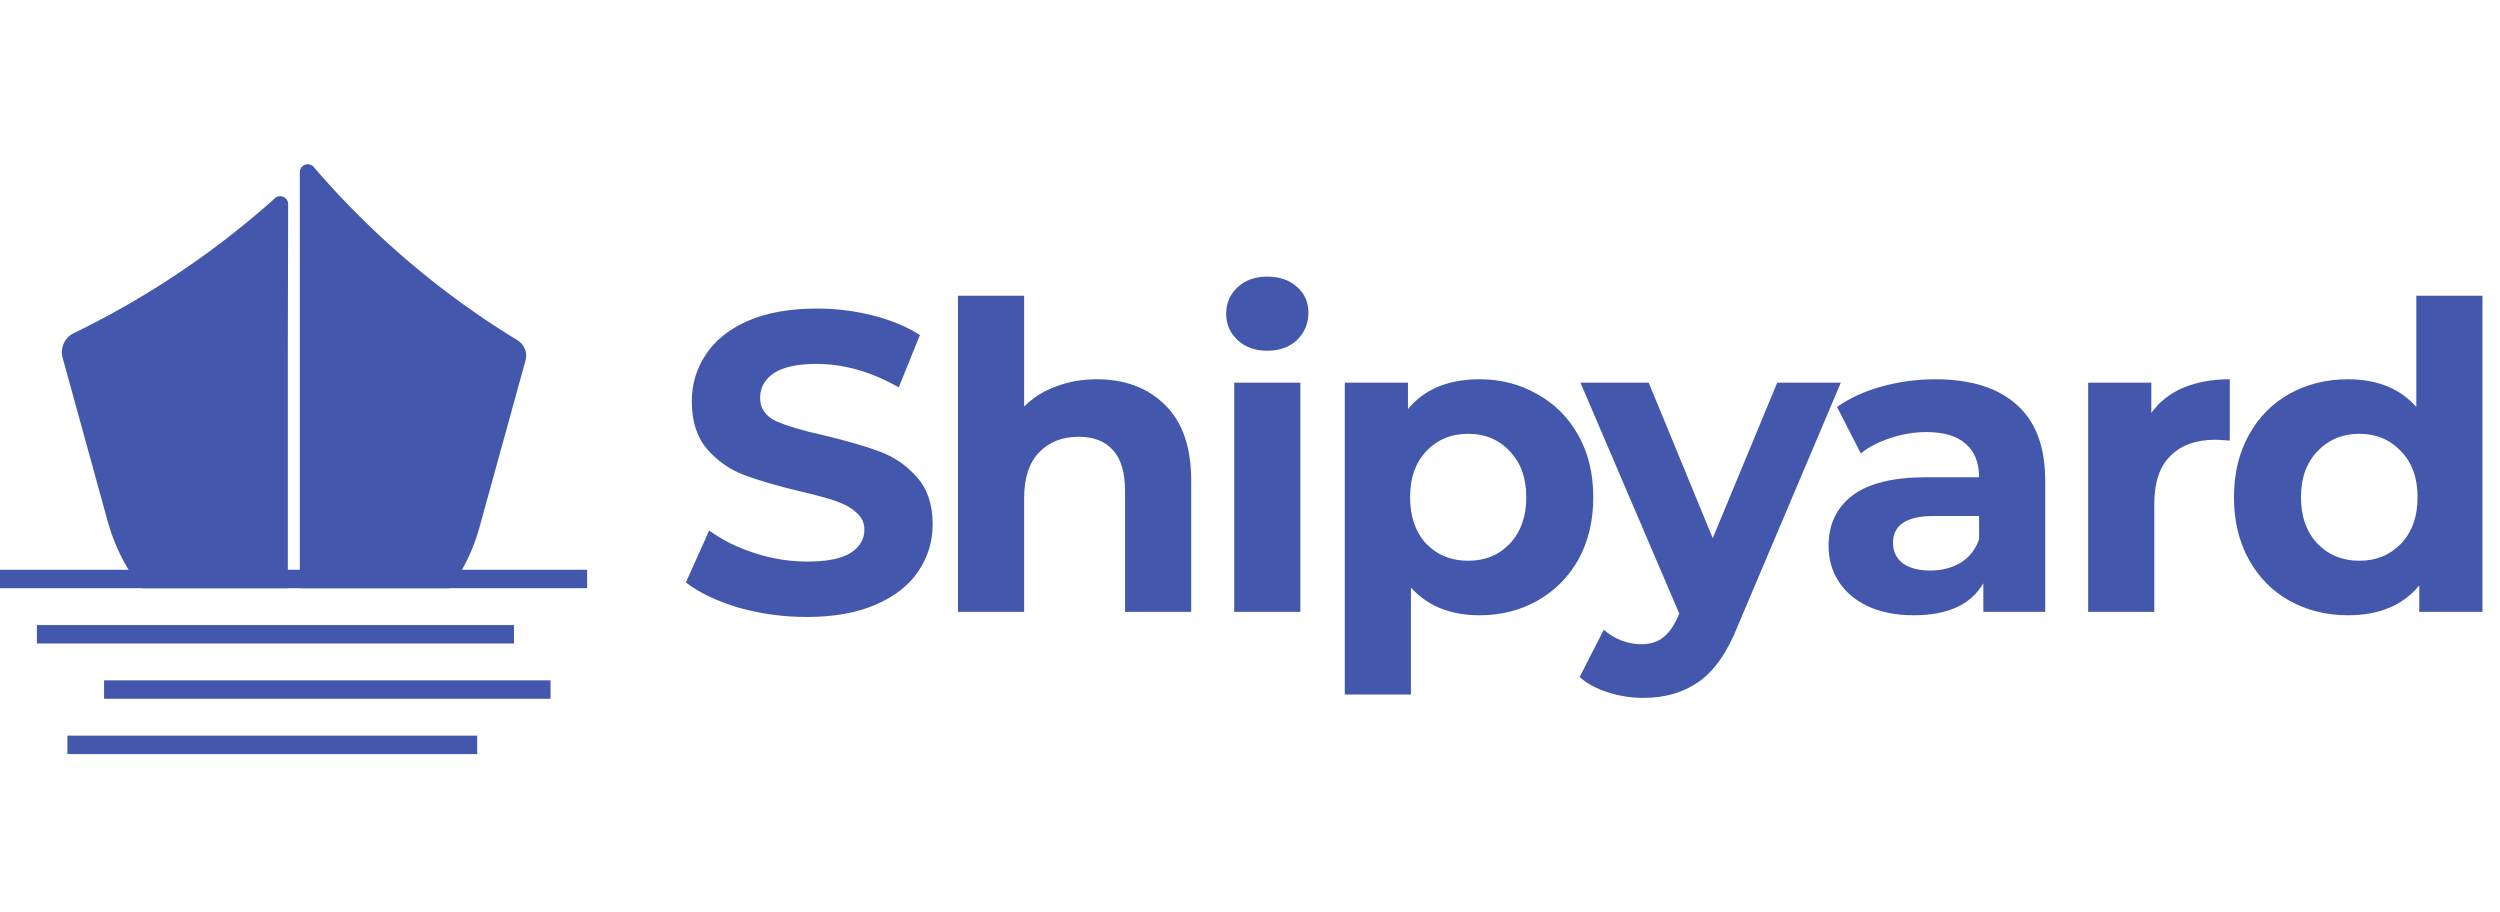
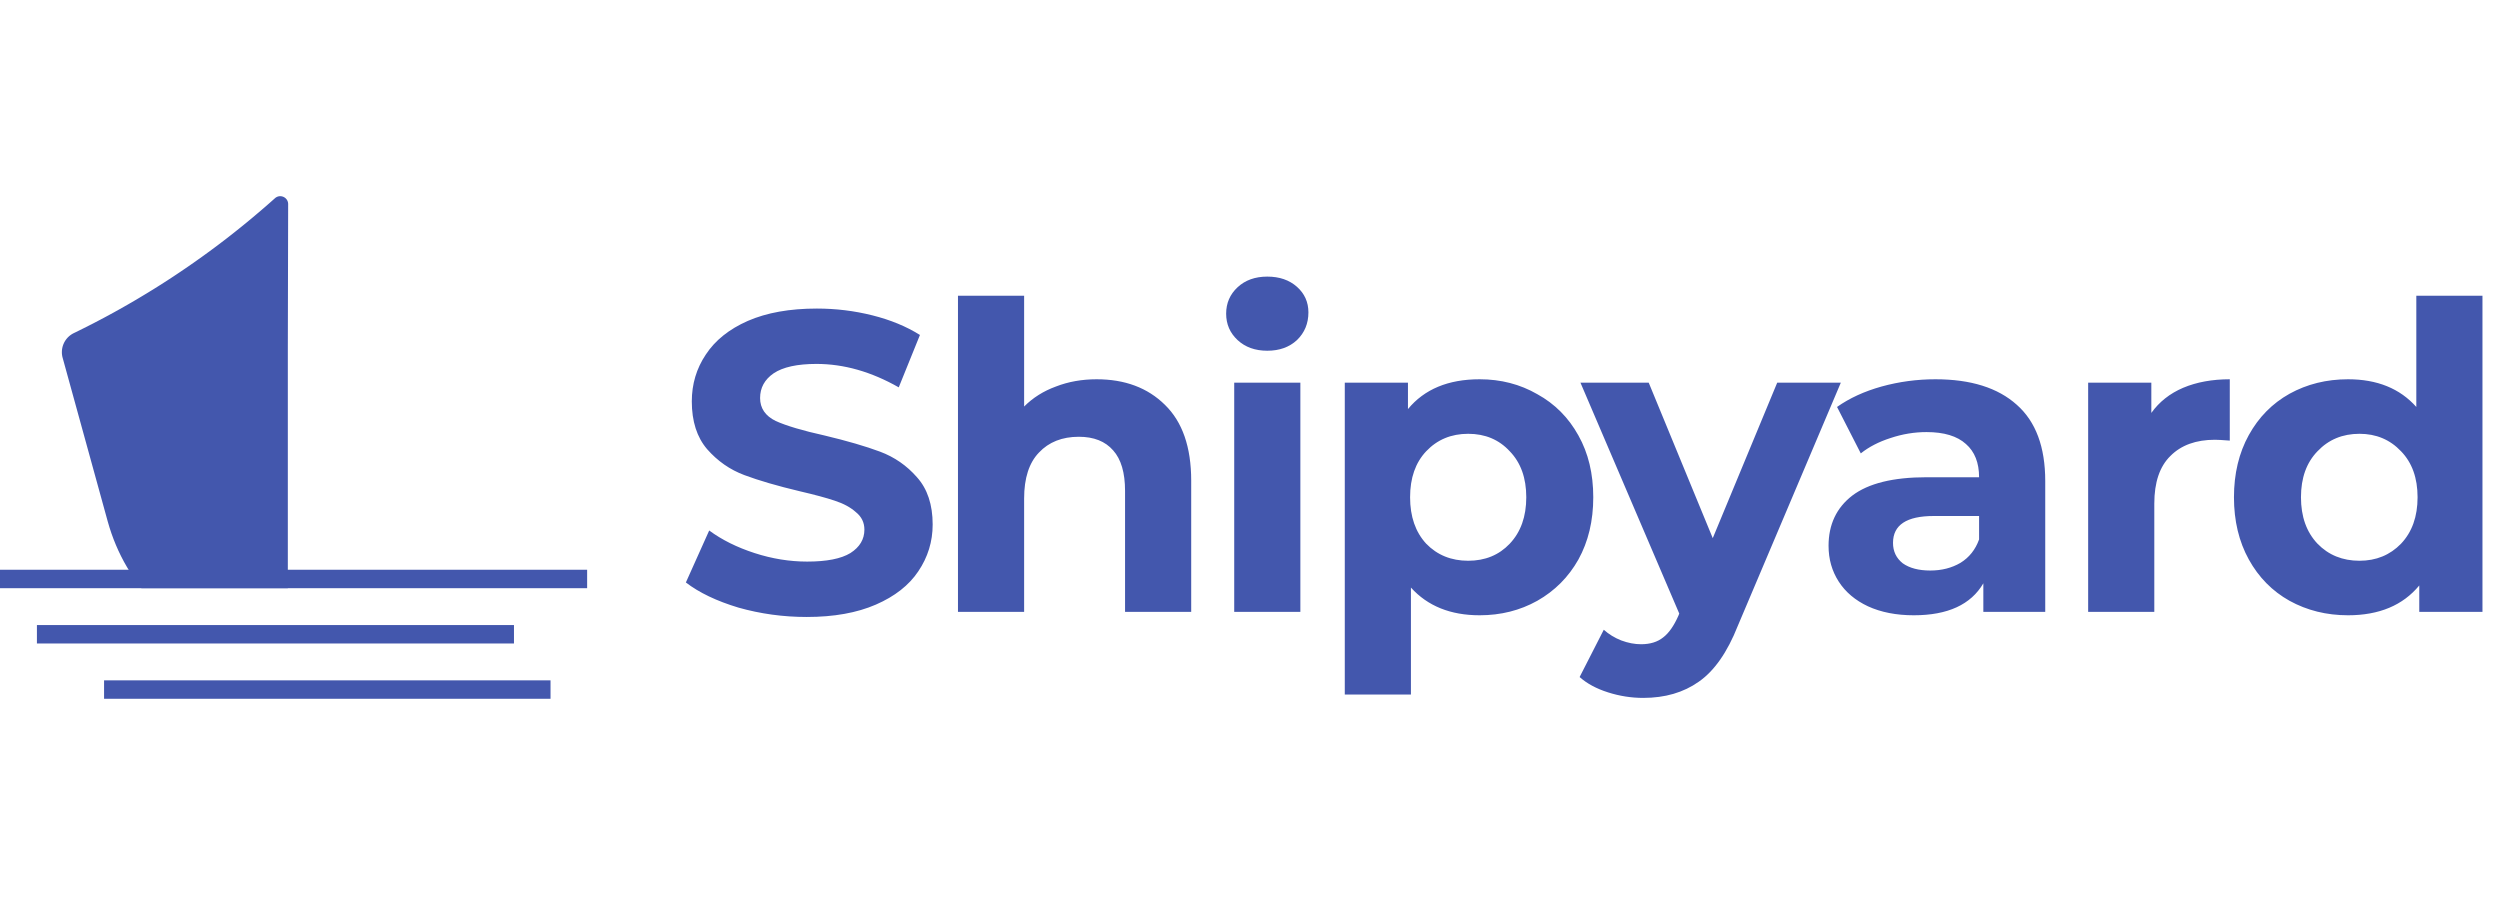
<svg xmlns="http://www.w3.org/2000/svg" width="100%" height="100%" viewBox="0 0 137 50" fill="none">
  <path d="M2.023 34.253H28.166V35.263H2.023V34.253Z" fill="#4357AD" />
-   <path d="M26.151 40.313H3.695V41.324H26.151V40.313Z" fill="#4357AD" />
  <path d="M30.169 37.283H5.703V38.293H30.169V37.283Z" fill="#4357AD" />
  <path d="M15.399 10.753L15.423 10.756L15.446 10.761L15.47 10.767L15.492 10.774L15.515 10.781L15.537 10.791L15.558 10.802L15.579 10.813L15.6 10.826L15.619 10.84L15.638 10.855L15.656 10.871L15.673 10.888L15.689 10.906L15.704 10.925L15.719 10.945L15.732 10.966L15.744 10.988L15.754 11.01L15.764 11.033L15.772 11.057L15.779 11.083L15.784 11.108L15.788 11.135L15.79 11.162L15.791 11.19L15.773 19.1V32.233H7.749L7.71 32.184L7.511 31.919L7.319 31.647L7.137 31.368L6.963 31.083L6.797 30.791L6.641 30.493L6.494 30.189L6.357 29.878L6.229 29.562L6.111 29.241L6.003 28.913L5.905 28.581L3.433 19.608L3.422 19.568L3.413 19.528L3.406 19.487L3.4 19.447L3.395 19.406L3.392 19.366L3.391 19.326L3.391 19.285L3.392 19.246L3.394 19.206L3.398 19.166L3.403 19.127L3.41 19.088L3.418 19.049L3.427 19.01L3.437 18.972L3.449 18.935L3.462 18.898L3.476 18.861L3.492 18.825L3.508 18.789L3.526 18.754L3.545 18.72L3.565 18.686L3.587 18.653L3.609 18.62L3.633 18.589L3.657 18.558L3.683 18.528L3.71 18.498L3.738 18.47L3.767 18.443L3.797 18.416L3.828 18.391L3.86 18.366L3.893 18.343L3.927 18.32L3.962 18.299L3.997 18.279L4.034 18.26L4.319 18.12L4.603 17.979L4.886 17.836L5.169 17.691L5.45 17.544L5.73 17.396L6.009 17.245L6.287 17.093L6.564 16.939L6.84 16.783L7.115 16.625L7.389 16.466L7.661 16.304L7.933 16.141L8.204 15.976L8.473 15.81L8.742 15.641L9.009 15.471L9.275 15.299L9.54 15.125L9.804 14.949L10.066 14.772L10.328 14.593L10.588 14.412L10.847 14.229L11.106 14.045L11.362 13.859L11.618 13.671L11.872 13.482L12.125 13.291L12.377 13.098L12.628 12.903L12.877 12.707L13.125 12.509L13.372 12.309L13.617 12.108L13.862 11.905L14.104 11.7L14.346 11.494L14.587 11.287L14.826 11.077L15.071 10.86L15.092 10.842L15.114 10.826L15.137 10.812L15.16 10.799L15.183 10.788L15.206 10.778L15.23 10.77L15.254 10.763L15.278 10.758L15.302 10.754L15.327 10.752L15.351 10.751L15.375 10.751L15.399 10.753Z" fill="#4357AD" />
-   <path d="M16.909 9.002L16.935 9.005L16.96 9.01L16.985 9.017L17.009 9.025L17.034 9.034L17.057 9.046L17.081 9.059L17.104 9.074L17.126 9.09L17.148 9.108L17.169 9.128L17.189 9.15L17.36 9.346L17.611 9.633L17.864 9.918L18.12 10.201L18.377 10.481L18.637 10.759L18.899 11.036L19.163 11.309L19.43 11.581L19.698 11.85L19.969 12.118L20.242 12.383L20.517 12.645L20.793 12.905L21.072 13.164L21.353 13.42L21.636 13.673L21.921 13.924L22.208 14.173L22.497 14.419L22.788 14.663L23.081 14.905L23.376 15.144L23.673 15.381L23.971 15.616L24.272 15.848L24.574 16.077L24.879 16.304L25.185 16.529L25.493 16.751L25.803 16.971L26.114 17.189L26.428 17.403L26.743 17.615L27.06 17.825L27.379 18.032L27.699 18.237L28.021 18.439L28.345 18.638L28.671 18.835L28.998 19.029L28.352 18.649L28.38 18.666L28.407 18.684L28.434 18.703L28.46 18.723L28.485 18.743L28.509 18.765L28.533 18.786L28.556 18.809L28.578 18.832L28.599 18.856L28.619 18.881L28.638 18.906L28.657 18.931L28.675 18.958L28.691 18.985L28.707 19.012L28.722 19.04L28.736 19.068L28.75 19.096L28.762 19.125L28.773 19.155L28.784 19.185L28.793 19.215L28.802 19.245L28.809 19.276L28.816 19.307L28.821 19.338L28.826 19.37L28.829 19.401L28.831 19.433L28.833 19.465L28.833 19.497L28.833 19.529L28.831 19.561L28.828 19.594L28.824 19.626L28.819 19.658L28.813 19.691L28.806 19.723L28.798 19.755L26.276 28.895L26.179 29.226L26.071 29.552L25.953 29.873L25.826 30.188L25.688 30.497L25.542 30.8L25.386 31.098L25.221 31.388L25.047 31.673L24.865 31.95L24.674 32.222L24.666 32.232H16.43V19.445L16.43 9.436L16.431 9.407L16.434 9.378L16.438 9.35L16.445 9.322L16.452 9.296L16.461 9.271L16.472 9.247L16.484 9.223L16.497 9.201L16.512 9.179L16.527 9.159L16.545 9.14L16.562 9.122L16.581 9.105L16.601 9.089L16.622 9.075L16.643 9.061L16.665 9.049L16.688 9.038L16.711 9.029L16.735 9.02L16.759 9.013L16.784 9.008L16.808 9.004L16.833 9.001L16.859 9L16.884 9L16.909 9.002Z" fill="#4357AD" />
-   <path d="M0 31.222H32.175V32.233H0V31.222Z" fill="#4357AD" />
+   <path d="M0 31.222H32.175V32.233H0V31.222" fill="#4357AD" />
  <path d="M44.209 33.81C42.923 33.81 41.676 33.639 40.467 33.297C39.274 32.938 38.314 32.479 37.586 31.919L38.864 29.071C39.561 29.585 40.39 29.997 41.35 30.308C42.311 30.62 43.271 30.775 44.232 30.775C45.301 30.775 46.091 30.62 46.602 30.308C47.113 29.982 47.369 29.553 47.369 29.024C47.369 28.635 47.214 28.316 46.904 28.067C46.61 27.803 46.222 27.593 45.742 27.437C45.278 27.281 44.642 27.11 43.837 26.923C42.597 26.628 41.583 26.332 40.793 26.036C40.003 25.741 39.321 25.266 38.748 24.612C38.19 23.959 37.911 23.087 37.911 21.998C37.911 21.048 38.167 20.192 38.678 19.43C39.189 18.652 39.956 18.037 40.979 17.586C42.016 17.134 43.279 16.909 44.766 16.909C45.804 16.909 46.819 17.033 47.81 17.282C48.802 17.531 49.669 17.889 50.413 18.356L49.251 21.227C47.749 20.371 46.246 19.943 44.743 19.943C43.69 19.943 42.907 20.115 42.396 20.457C41.9 20.799 41.653 21.251 41.653 21.811C41.653 22.371 41.939 22.791 42.512 23.072C43.101 23.336 43.992 23.601 45.185 23.865C46.424 24.161 47.439 24.457 48.229 24.752C49.019 25.048 49.693 25.515 50.25 26.153C50.823 26.791 51.11 27.655 51.11 28.744C51.11 29.678 50.847 30.534 50.32 31.312C49.809 32.075 49.034 32.682 47.996 33.133C46.959 33.584 45.696 33.81 44.209 33.81ZM60.096 20.784C61.645 20.784 62.892 21.251 63.837 22.184C64.798 23.118 65.278 24.503 65.278 26.34V33.53H61.653V26.9C61.653 25.904 61.436 25.165 61.002 24.682C60.569 24.184 59.941 23.935 59.12 23.935C58.206 23.935 57.478 24.223 56.936 24.799C56.394 25.359 56.122 26.2 56.122 27.32V33.53H52.497V16.208H56.122V22.278C56.603 21.795 57.184 21.43 57.865 21.181C58.547 20.916 59.291 20.784 60.096 20.784ZM67.635 20.971H71.26V33.53H67.635V20.971ZM69.447 19.22C68.781 19.22 68.239 19.025 67.82 18.636C67.402 18.247 67.193 17.765 67.193 17.189C67.193 16.613 67.402 16.13 67.82 15.741C68.239 15.352 68.781 15.158 69.447 15.158C70.113 15.158 70.655 15.345 71.074 15.718C71.492 16.091 71.701 16.558 71.701 17.119C71.701 17.726 71.492 18.231 71.074 18.636C70.655 19.025 70.113 19.22 69.447 19.22ZM81.084 20.784C82.246 20.784 83.299 21.056 84.244 21.601C85.205 22.13 85.956 22.885 86.498 23.865C87.04 24.83 87.311 25.959 87.311 27.25C87.311 28.542 87.04 29.678 86.498 30.659C85.956 31.623 85.205 32.378 84.244 32.923C83.299 33.452 82.246 33.717 81.084 33.717C79.488 33.717 78.233 33.211 77.319 32.199V38.059H73.694V20.971H77.156V22.418C78.055 21.328 79.364 20.784 81.084 20.784ZM80.456 30.729C81.386 30.729 82.145 30.417 82.734 29.795C83.338 29.157 83.64 28.308 83.64 27.25C83.64 26.192 83.338 25.352 82.734 24.729C82.145 24.091 81.386 23.772 80.456 23.772C79.527 23.772 78.76 24.091 78.156 24.729C77.567 25.352 77.273 26.192 77.273 27.25C77.273 28.308 77.567 29.157 78.156 29.795C78.76 30.417 79.527 30.729 80.456 30.729ZM100.877 20.971L95.23 34.3C94.657 35.748 93.944 36.767 93.093 37.358C92.256 37.95 91.241 38.245 90.048 38.245C89.398 38.245 88.755 38.144 88.12 37.942C87.484 37.74 86.966 37.46 86.563 37.102L87.887 34.51C88.166 34.759 88.484 34.954 88.84 35.094C89.212 35.234 89.576 35.304 89.932 35.304C90.428 35.304 90.831 35.18 91.141 34.931C91.451 34.697 91.729 34.3 91.977 33.74L92.023 33.623L86.609 20.971H90.35L93.859 29.491L97.391 20.971H100.877ZM106.061 20.784C107.997 20.784 109.485 21.251 110.522 22.184C111.561 23.103 112.079 24.495 112.079 26.363V33.53H108.687V31.966C108.005 33.133 106.735 33.717 104.876 33.717C103.915 33.717 103.079 33.553 102.366 33.226C101.669 32.9 101.134 32.448 100.763 31.872C100.391 31.297 100.205 30.643 100.205 29.912C100.205 28.744 100.639 27.826 101.506 27.157C102.389 26.488 103.745 26.153 105.573 26.153H108.454C108.454 25.359 108.214 24.752 107.734 24.332C107.254 23.896 106.533 23.678 105.573 23.678C104.907 23.678 104.248 23.787 103.598 24.005C102.963 24.208 102.42 24.488 101.971 24.846L100.67 22.301C101.351 21.819 102.165 21.445 103.11 21.181C104.07 20.916 105.054 20.784 106.061 20.784ZM105.782 31.265C106.402 31.265 106.952 31.125 107.432 30.845C107.912 30.55 108.253 30.122 108.454 29.561V28.277H105.968C104.481 28.277 103.737 28.768 103.737 29.748C103.737 30.215 103.915 30.588 104.271 30.869C104.643 31.133 105.147 31.265 105.782 31.265ZM117.893 22.628C118.327 22.021 118.908 21.562 119.636 21.251C120.379 20.939 121.232 20.784 122.192 20.784V24.145C121.789 24.114 121.518 24.099 121.379 24.099C120.341 24.099 119.527 24.394 118.939 24.986C118.35 25.562 118.056 26.433 118.056 27.6V33.53H114.431V20.971H117.893V22.628ZM136.039 16.208V33.53H132.576V32.083C131.678 33.172 130.376 33.717 128.672 33.717C127.495 33.717 126.426 33.452 125.466 32.923C124.521 32.394 123.777 31.639 123.235 30.659C122.693 29.678 122.421 28.542 122.421 27.25C122.421 25.959 122.693 24.822 123.235 23.842C123.777 22.861 124.521 22.107 125.466 21.578C126.426 21.048 127.495 20.784 128.672 20.784C130.268 20.784 131.515 21.29 132.414 22.301V16.208H136.039ZM129.3 30.729C130.214 30.729 130.973 30.417 131.577 29.795C132.181 29.157 132.483 28.308 132.483 27.25C132.483 26.192 132.181 25.352 131.577 24.729C130.973 24.091 130.214 23.772 129.3 23.772C128.37 23.772 127.603 24.091 126.999 24.729C126.395 25.352 126.093 26.192 126.093 27.25C126.093 28.308 126.395 29.157 126.999 29.795C127.603 30.417 128.37 30.729 129.3 30.729Z" fill="#4357AD" />
</svg>